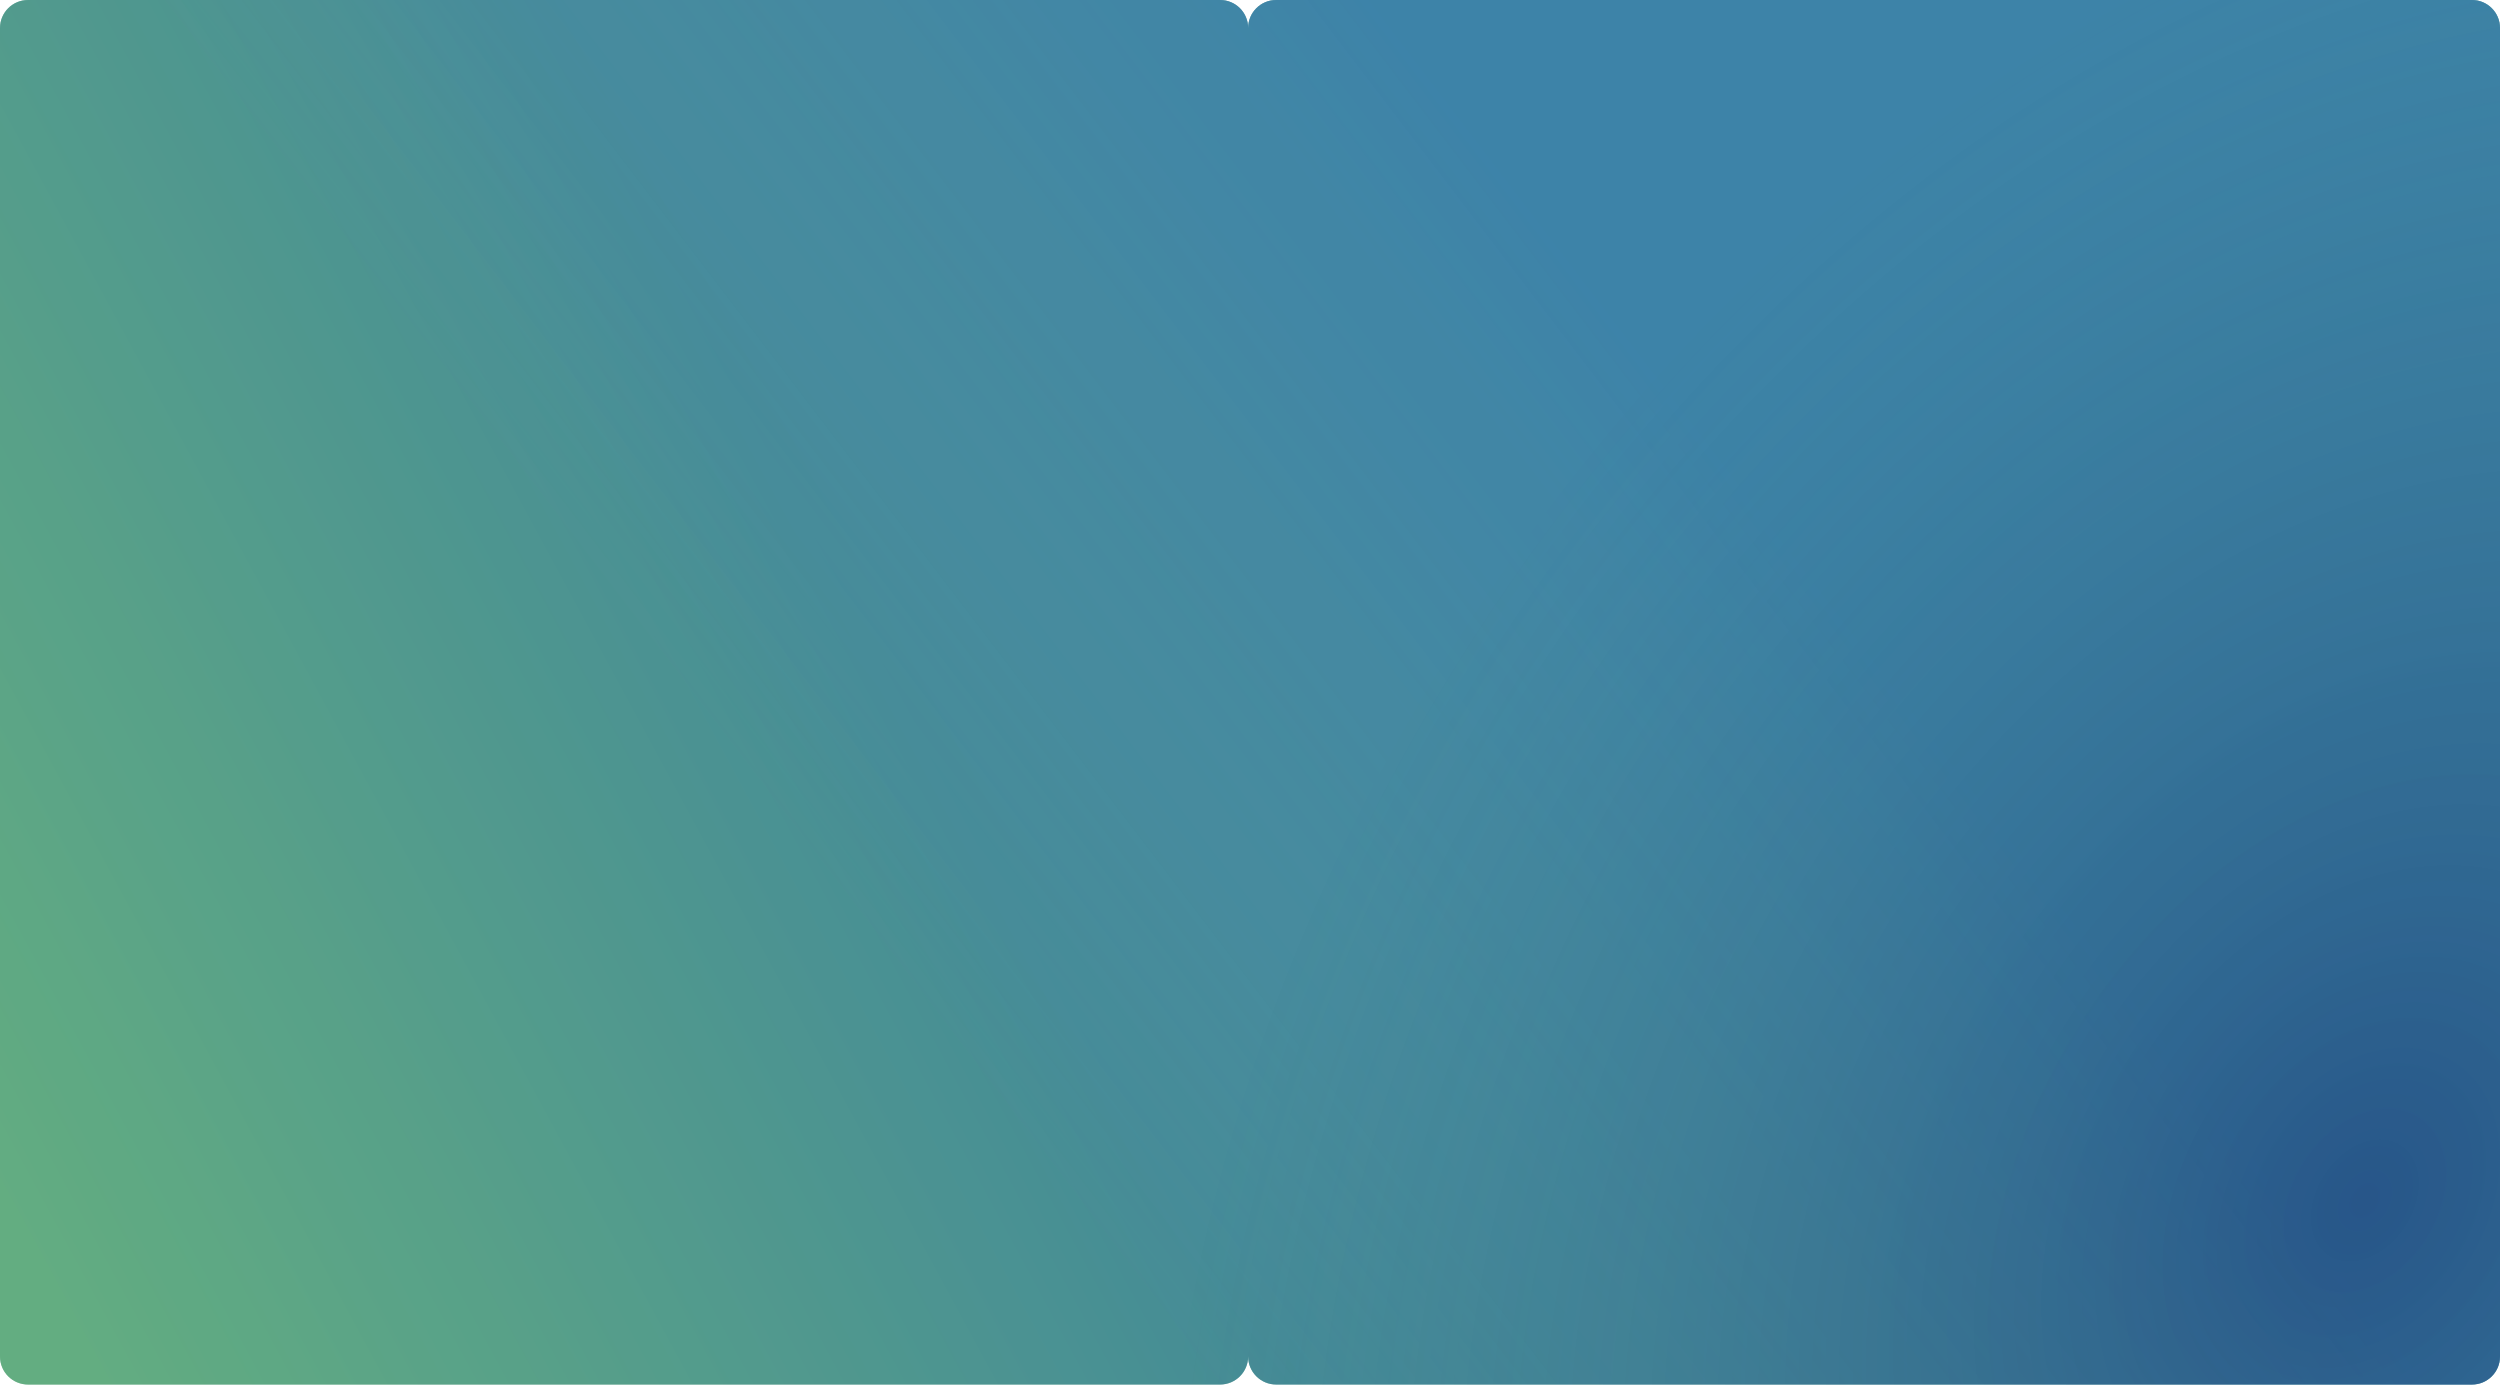
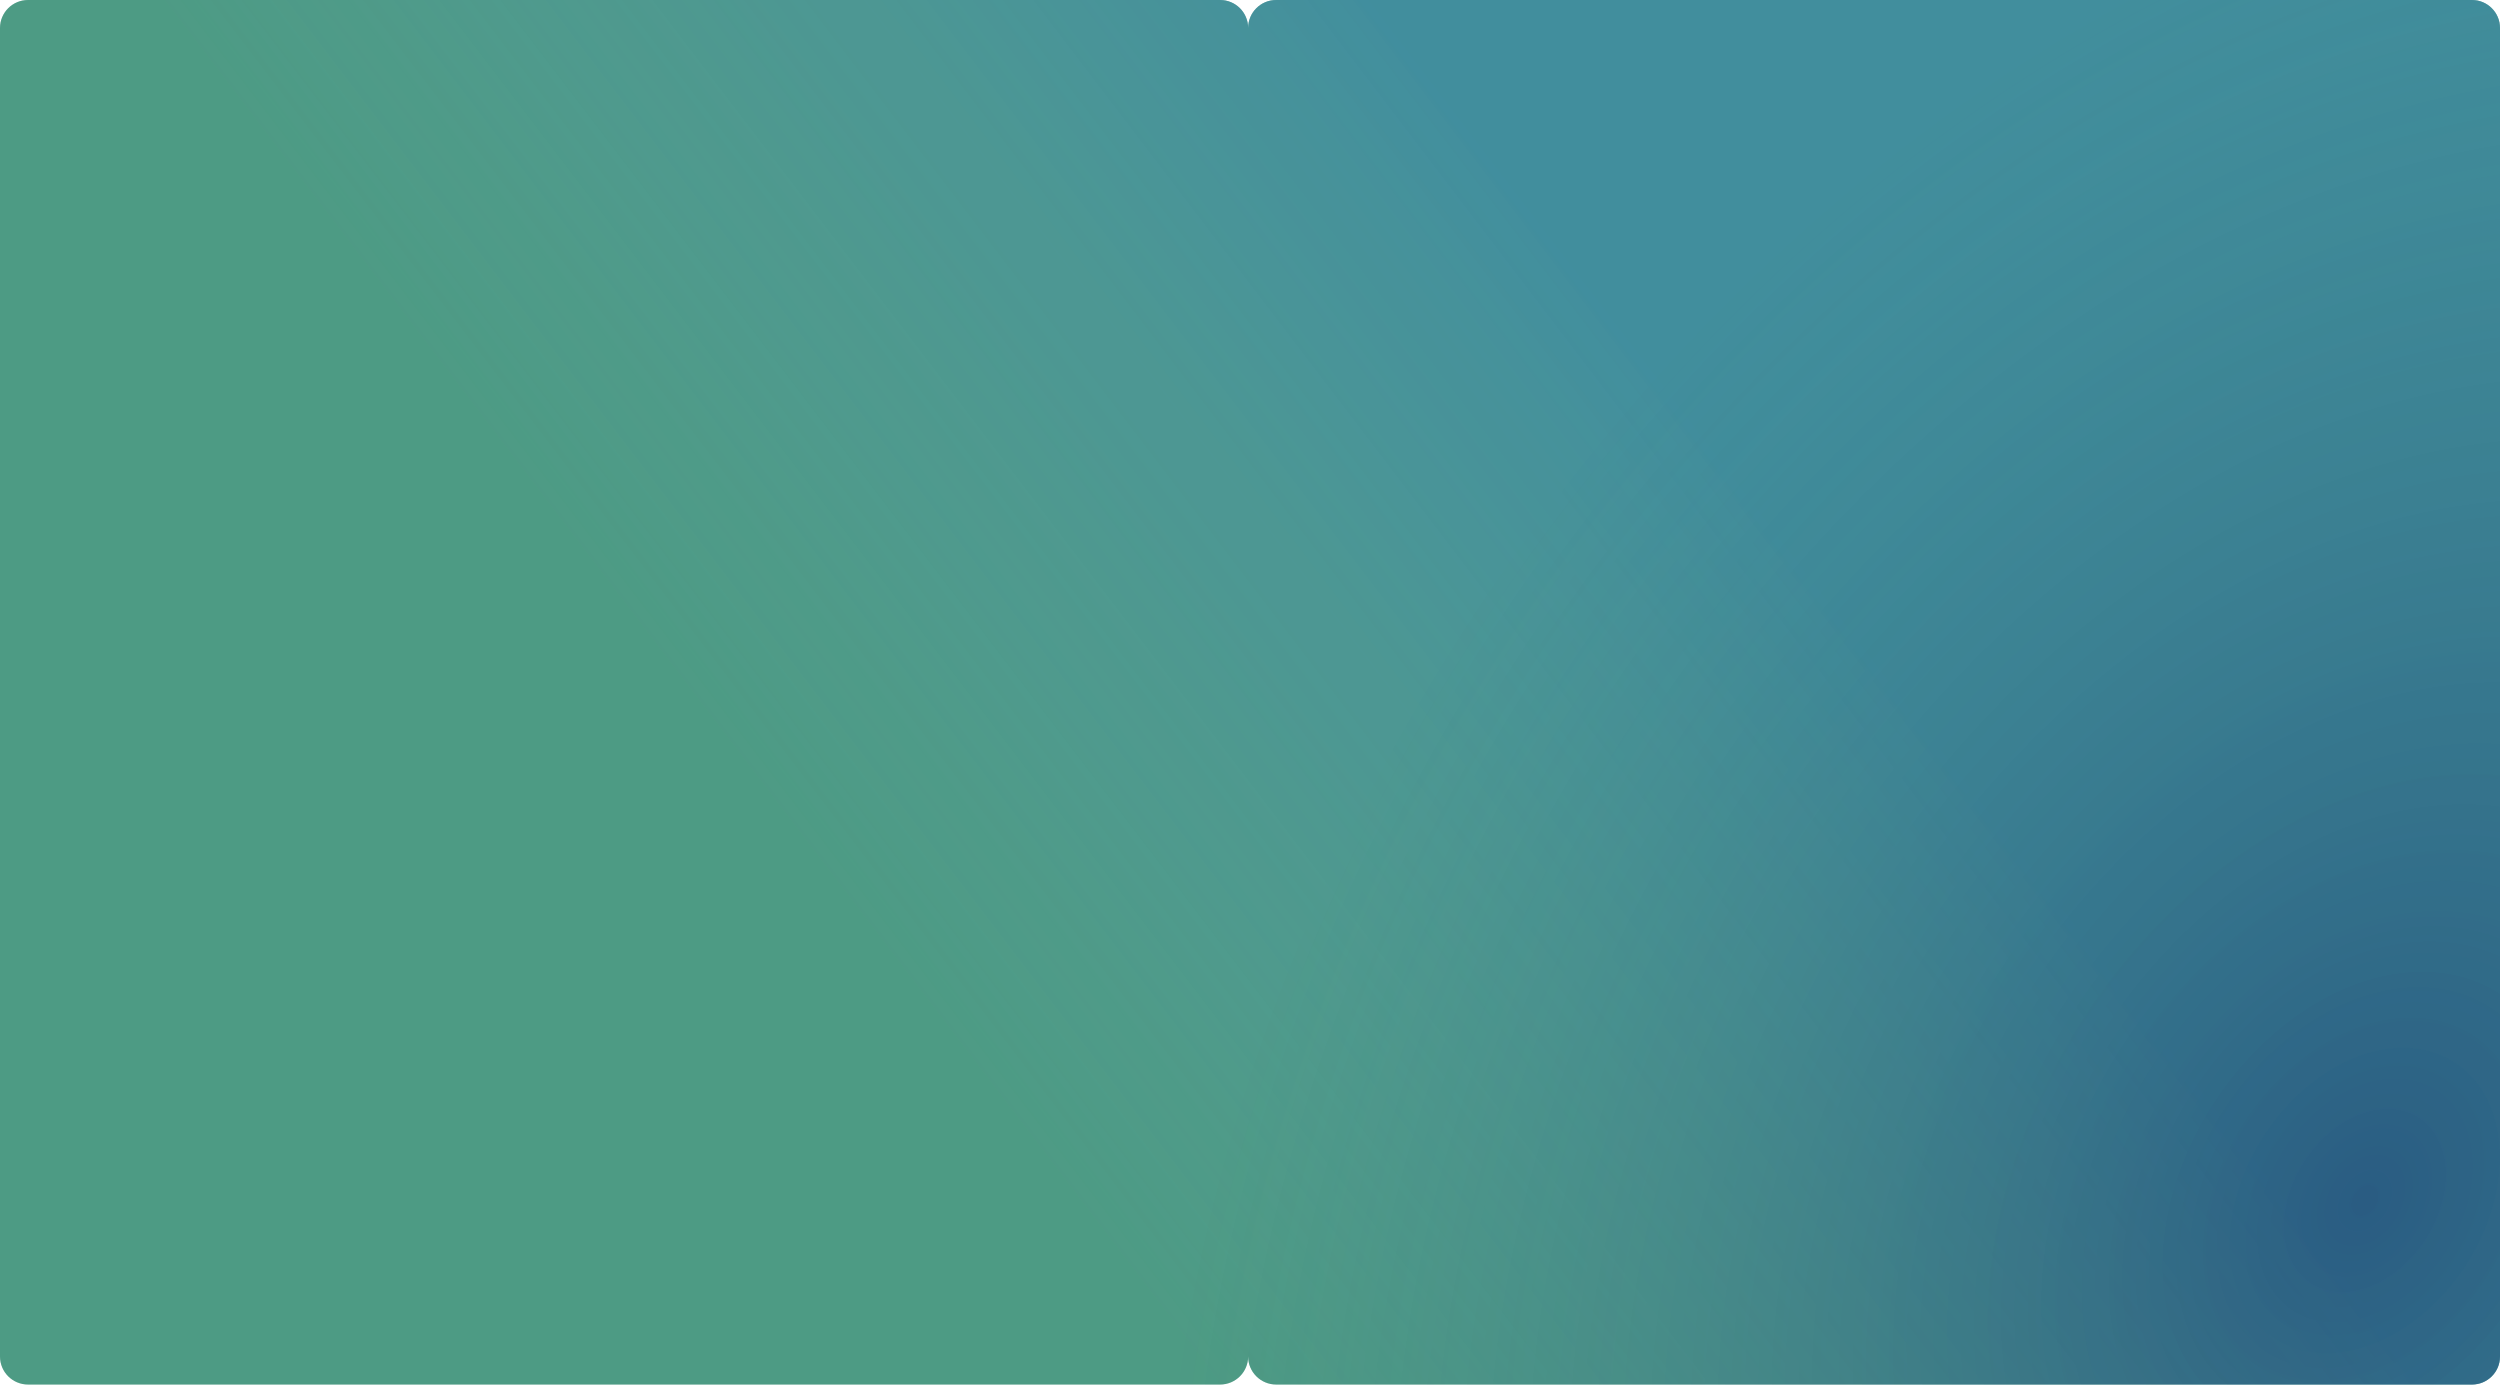
<svg xmlns="http://www.w3.org/2000/svg" width="1338" height="741" viewBox="0 0 1338 741" fill="none">
  <path fill-rule="evenodd" clip-rule="evenodd" d="M1338 726C1338 734.284 1331.28 741 1323 741H683C674.716 741 668 734.284 668 726C668 734.284 661.284 741 653 741H15C6.716 741 0 734.284 0 726V15C0 6.716 6.716 0 15 0H653C661.284 0 668 6.716 668 15C668 6.716 674.716 0 683 0H1323C1331.28 0 1338 6.716 1338 15V726Z" fill="#48997C" />
-   <path fill-rule="evenodd" clip-rule="evenodd" d="M1338 726C1338 734.284 1331.28 741 1323 741H683C674.716 741 668 734.284 668 726C668 734.284 661.284 741 653 741H15C6.716 741 0 734.284 0 726V15C0 6.716 6.716 0 15 0H653C661.284 0 668 6.716 668 15C668 6.716 674.716 0 683 0H1323C1331.28 0 1338 6.716 1338 15V726Z" fill="url(#paint0_linear_238_1585)" fill-opacity="0.4" />
-   <path fill-rule="evenodd" clip-rule="evenodd" d="M1338 726C1338 734.284 1331.28 741 1323 741H683C674.716 741 668 734.284 668 726C668 734.284 661.284 741 653 741H15C6.716 741 0 734.284 0 726V15C0 6.716 6.716 0 15 0H653C661.284 0 668 6.716 668 15C668 6.716 674.716 0 683 0H1323C1331.28 0 1338 6.716 1338 15V726Z" fill="url(#paint1_linear_238_1585)" fill-opacity="0.3" />
+   <path fill-rule="evenodd" clip-rule="evenodd" d="M1338 726C1338 734.284 1331.28 741 1323 741H683C674.716 741 668 734.284 668 726C668 734.284 661.284 741 653 741H15C6.716 741 0 734.284 0 726V15C0 6.716 6.716 0 15 0H653C661.284 0 668 6.716 668 15C668 6.716 674.716 0 683 0H1323C1331.28 0 1338 6.716 1338 15V726" fill="url(#paint0_linear_238_1585)" fill-opacity="0.4" />
  <path fill-rule="evenodd" clip-rule="evenodd" d="M1338 726C1338 734.284 1331.28 741 1323 741H683C674.716 741 668 734.284 668 726C668 734.284 661.284 741 653 741H15C6.716 741 0 734.284 0 726V15C0 6.716 6.716 0 15 0H653C661.284 0 668 6.716 668 15C668 6.716 674.716 0 683 0H1323C1331.28 0 1338 6.716 1338 15V726Z" fill="url(#paint2_radial_238_1585)" fill-opacity="0.5" />
  <defs>
    <linearGradient id="paint0_linear_238_1585" x1="471.184" y1="502.027" x2="880.854" y2="189.235" gradientUnits="userSpaceOnUse">
      <stop stop-color="#8EAEE8" stop-opacity="0.22" />
      <stop offset="1" stop-color="#3579DD" />
    </linearGradient>
    <linearGradient id="paint1_linear_238_1585" x1="507.518" y1="389.643" x2="10.591" y2="658.427" gradientUnits="userSpaceOnUse">
      <stop stop-color="#2D5FCD" />
      <stop offset="1" stop-color="#A3E279" />
    </linearGradient>
    <radialGradient id="paint2_radial_238_1585" cx="0" cy="0" r="1" gradientUnits="userSpaceOnUse" gradientTransform="translate(1264.18 641.583) rotate(-146.029) scale(570.239 778.796)">
      <stop stop-color="#132C62" />
      <stop offset="1" stop-color="#48997C" stop-opacity="0.3" />
    </radialGradient>
  </defs>
</svg>